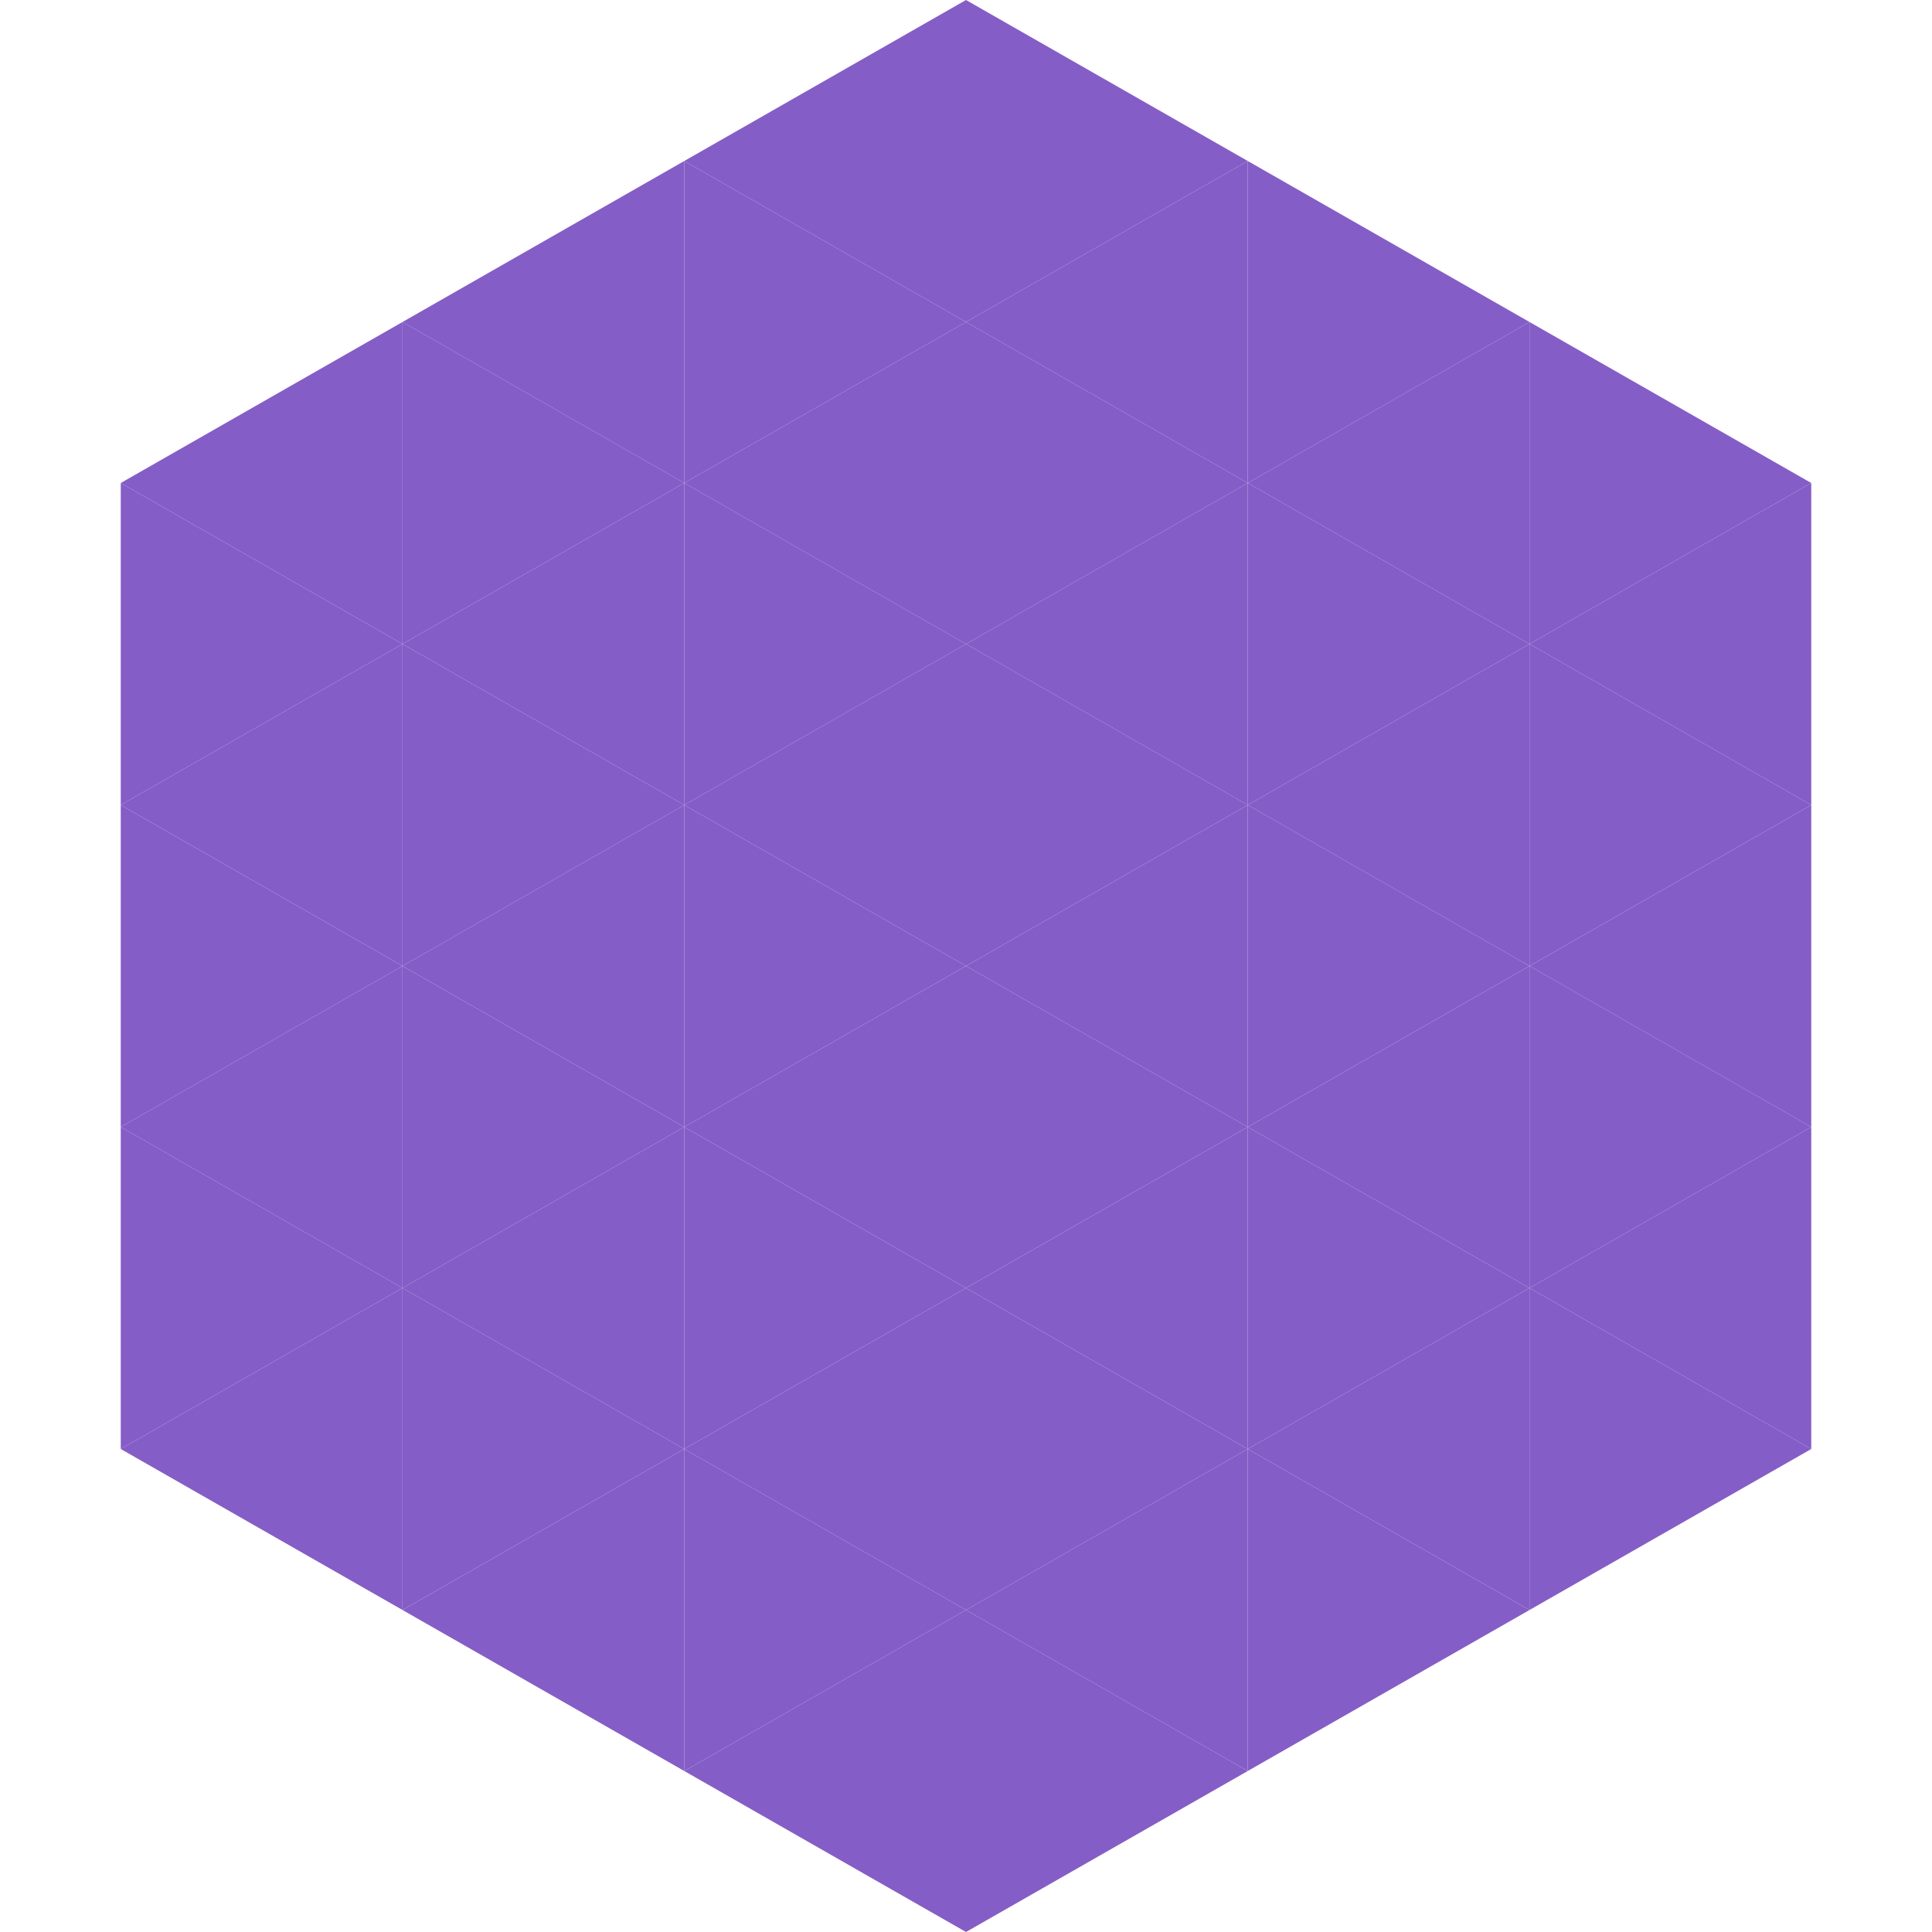
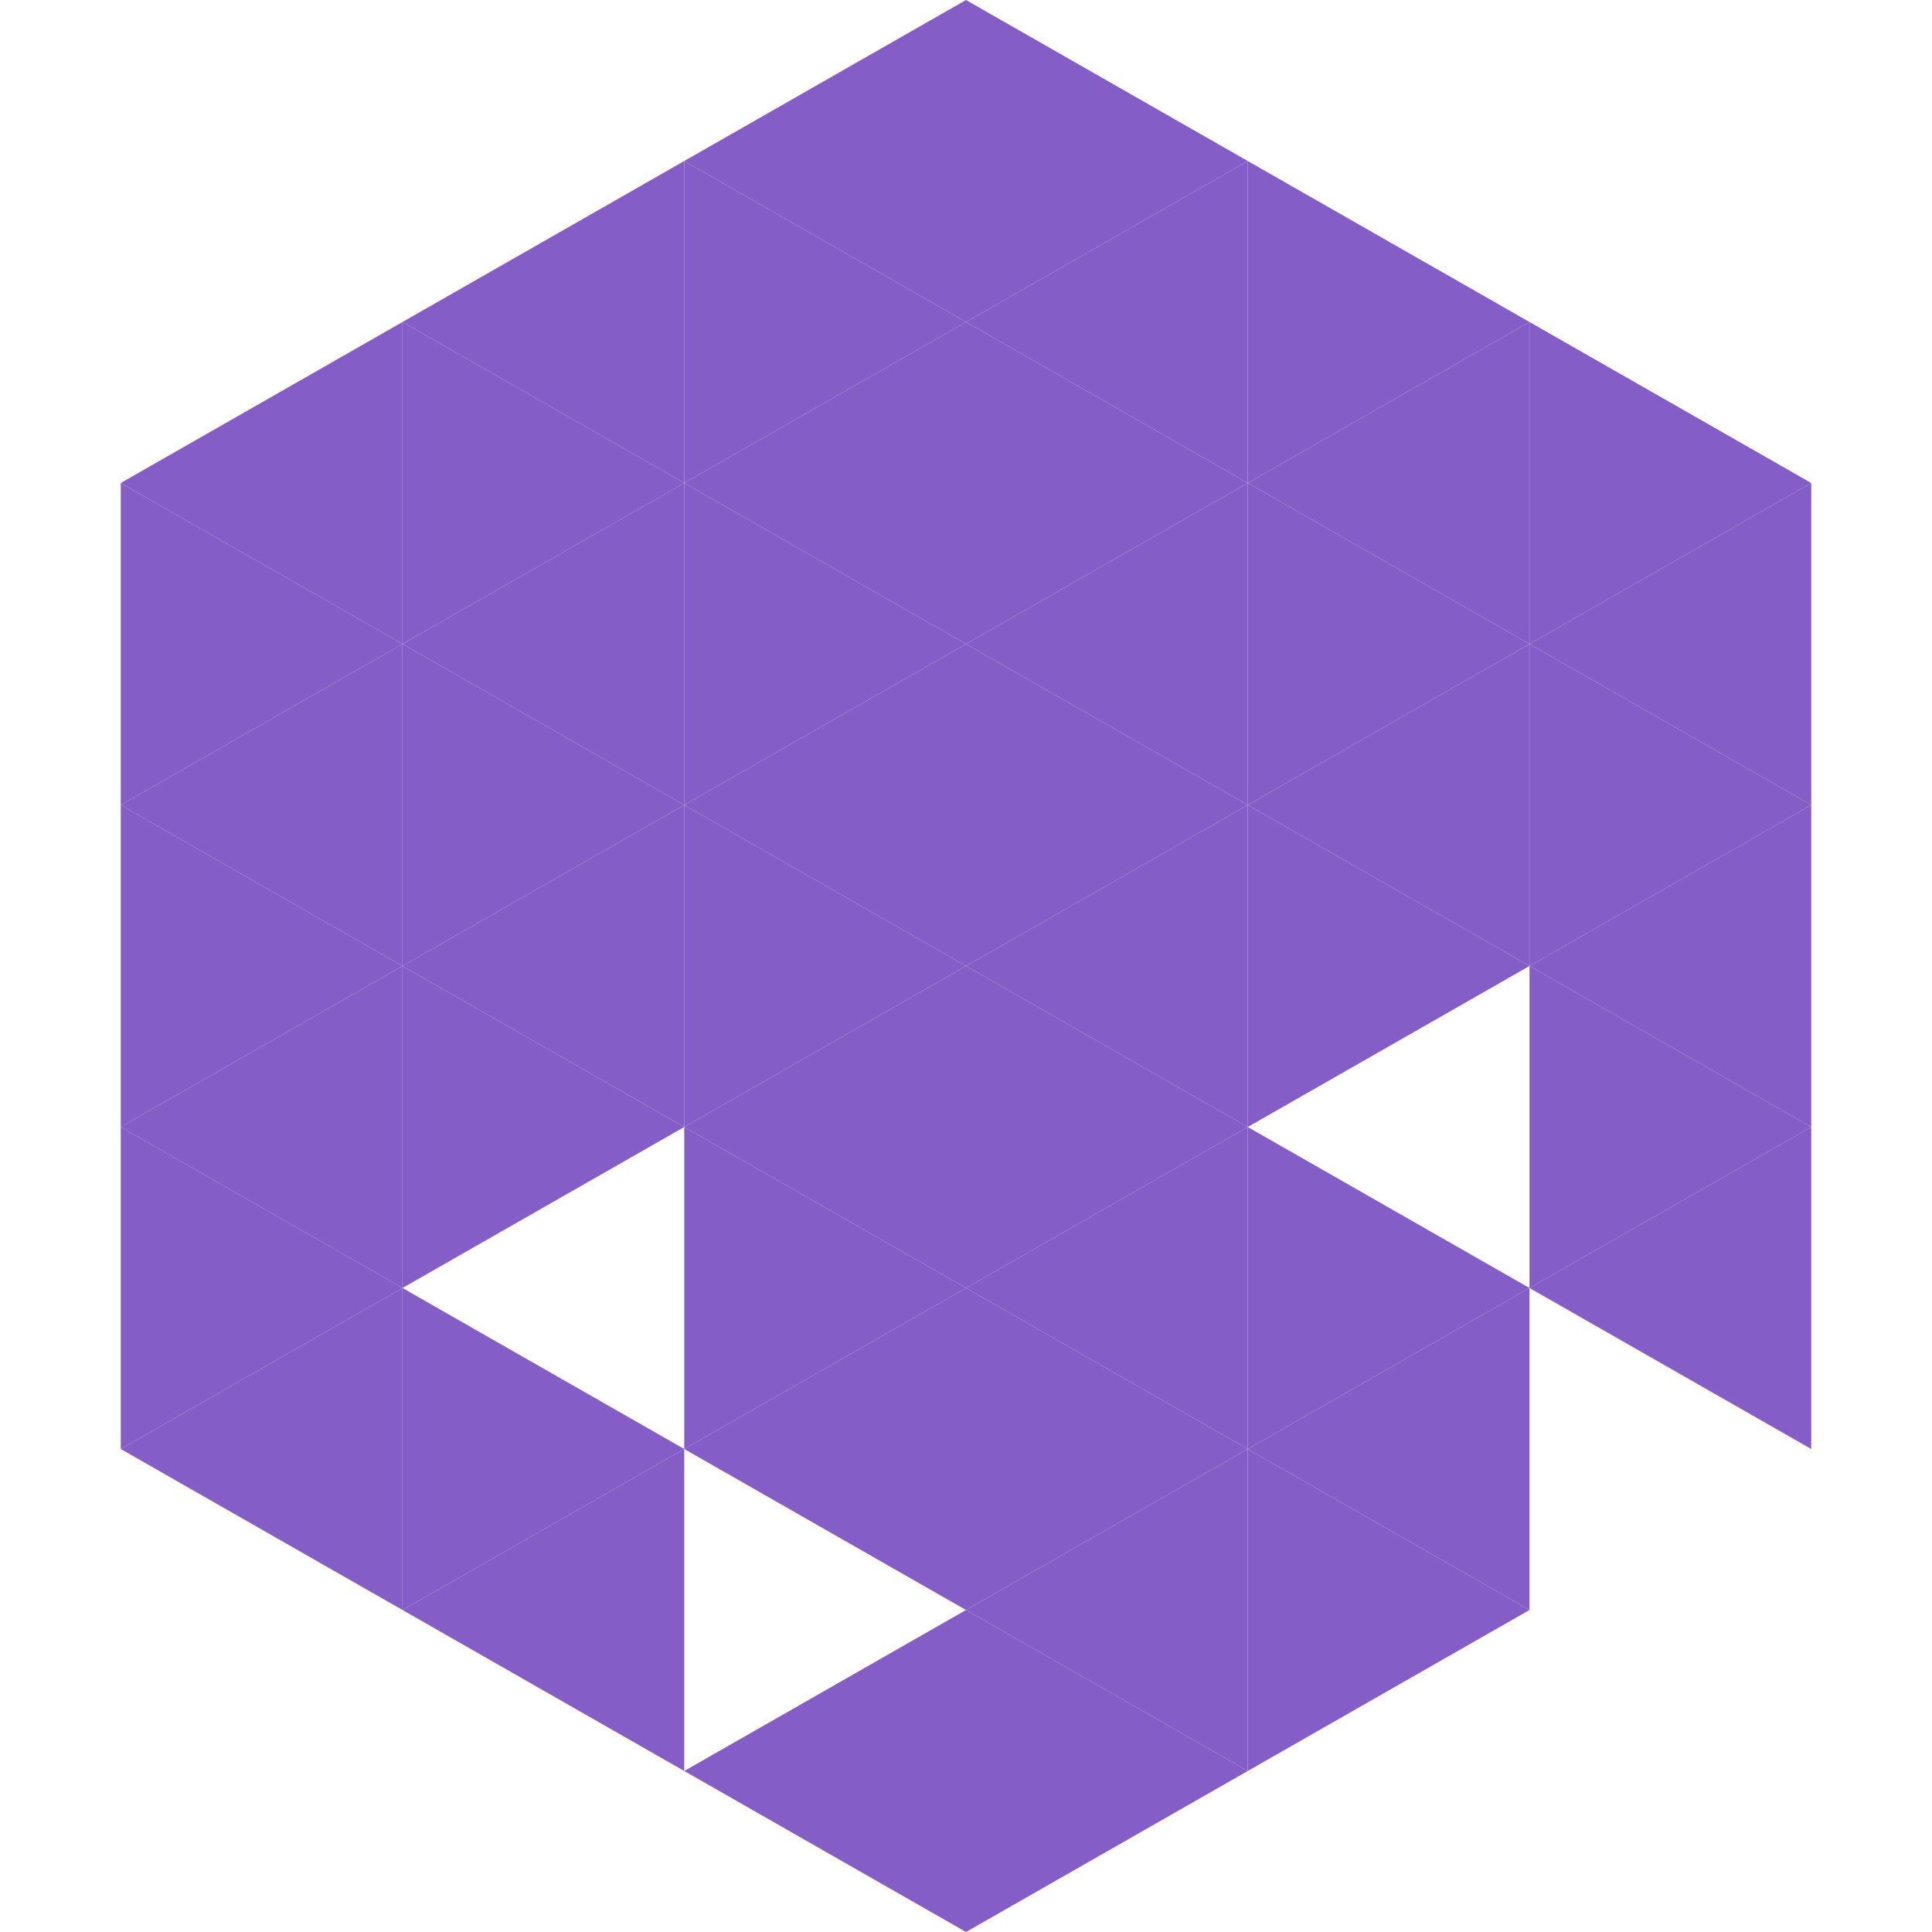
<svg xmlns="http://www.w3.org/2000/svg" width="240" height="240">
  <polygon points="50,40 15,60 50,80" style="fill:rgb(133,93,199)" />
  <polygon points="190,40 225,60 190,80" style="fill:rgb(133,93,199)" />
  <polygon points="15,60 50,80 15,100" style="fill:rgb(133,93,199)" />
  <polygon points="225,60 190,80 225,100" style="fill:rgb(133,93,199)" />
  <polygon points="50,80 15,100 50,120" style="fill:rgb(133,93,199)" />
  <polygon points="190,80 225,100 190,120" style="fill:rgb(133,93,199)" />
  <polygon points="15,100 50,120 15,140" style="fill:rgb(133,93,199)" />
  <polygon points="225,100 190,120 225,140" style="fill:rgb(133,93,199)" />
  <polygon points="50,120 15,140 50,160" style="fill:rgb(133,93,199)" />
  <polygon points="190,120 225,140 190,160" style="fill:rgb(133,93,199)" />
  <polygon points="15,140 50,160 15,180" style="fill:rgb(133,93,199)" />
  <polygon points="225,140 190,160 225,180" style="fill:rgb(133,93,199)" />
  <polygon points="50,160 15,180 50,200" style="fill:rgb(133,93,199)" />
-   <polygon points="190,160 225,180 190,200" style="fill:rgb(133,93,199)" />
  <polygon points="15,180 50,200 15,220" style="fill:rgb(255,255,255); fill-opacity:0" />
  <polygon points="225,180 190,200 225,220" style="fill:rgb(255,255,255); fill-opacity:0" />
  <polygon points="50,0 85,20 50,40" style="fill:rgb(255,255,255); fill-opacity:0" />
  <polygon points="190,0 155,20 190,40" style="fill:rgb(255,255,255); fill-opacity:0" />
  <polygon points="85,20 50,40 85,60" style="fill:rgb(133,93,199)" />
  <polygon points="155,20 190,40 155,60" style="fill:rgb(133,93,199)" />
  <polygon points="50,40 85,60 50,80" style="fill:rgb(133,93,199)" />
  <polygon points="190,40 155,60 190,80" style="fill:rgb(133,93,199)" />
  <polygon points="85,60 50,80 85,100" style="fill:rgb(133,93,199)" />
  <polygon points="155,60 190,80 155,100" style="fill:rgb(133,93,199)" />
  <polygon points="50,80 85,100 50,120" style="fill:rgb(133,93,199)" />
  <polygon points="190,80 155,100 190,120" style="fill:rgb(133,93,199)" />
  <polygon points="85,100 50,120 85,140" style="fill:rgb(133,93,199)" />
  <polygon points="155,100 190,120 155,140" style="fill:rgb(133,93,199)" />
  <polygon points="50,120 85,140 50,160" style="fill:rgb(133,93,199)" />
-   <polygon points="190,120 155,140 190,160" style="fill:rgb(133,93,199)" />
-   <polygon points="85,140 50,160 85,180" style="fill:rgb(133,93,199)" />
  <polygon points="155,140 190,160 155,180" style="fill:rgb(133,93,199)" />
  <polygon points="50,160 85,180 50,200" style="fill:rgb(133,93,199)" />
  <polygon points="190,160 155,180 190,200" style="fill:rgb(133,93,199)" />
  <polygon points="85,180 50,200 85,220" style="fill:rgb(133,93,199)" />
  <polygon points="155,180 190,200 155,220" style="fill:rgb(133,93,199)" />
  <polygon points="120,0 85,20 120,40" style="fill:rgb(133,93,199)" />
  <polygon points="120,0 155,20 120,40" style="fill:rgb(133,93,199)" />
  <polygon points="85,20 120,40 85,60" style="fill:rgb(133,93,199)" />
  <polygon points="155,20 120,40 155,60" style="fill:rgb(133,93,199)" />
  <polygon points="120,40 85,60 120,80" style="fill:rgb(133,93,199)" />
  <polygon points="120,40 155,60 120,80" style="fill:rgb(133,93,199)" />
  <polygon points="85,60 120,80 85,100" style="fill:rgb(133,93,199)" />
  <polygon points="155,60 120,80 155,100" style="fill:rgb(133,93,199)" />
  <polygon points="120,80 85,100 120,120" style="fill:rgb(133,93,199)" />
  <polygon points="120,80 155,100 120,120" style="fill:rgb(133,93,199)" />
  <polygon points="85,100 120,120 85,140" style="fill:rgb(133,93,199)" />
  <polygon points="155,100 120,120 155,140" style="fill:rgb(133,93,199)" />
  <polygon points="120,120 85,140 120,160" style="fill:rgb(133,93,199)" />
  <polygon points="120,120 155,140 120,160" style="fill:rgb(133,93,199)" />
  <polygon points="85,140 120,160 85,180" style="fill:rgb(133,93,199)" />
  <polygon points="155,140 120,160 155,180" style="fill:rgb(133,93,199)" />
  <polygon points="120,160 85,180 120,200" style="fill:rgb(133,93,199)" />
  <polygon points="120,160 155,180 120,200" style="fill:rgb(133,93,199)" />
-   <polygon points="85,180 120,200 85,220" style="fill:rgb(133,93,199)" />
  <polygon points="155,180 120,200 155,220" style="fill:rgb(133,93,199)" />
  <polygon points="120,200 85,220 120,240" style="fill:rgb(133,93,199)" />
  <polygon points="120,200 155,220 120,240" style="fill:rgb(133,93,199)" />
  <polygon points="85,220 120,240 85,260" style="fill:rgb(255,255,255); fill-opacity:0" />
  <polygon points="155,220 120,240 155,260" style="fill:rgb(255,255,255); fill-opacity:0" />
</svg>